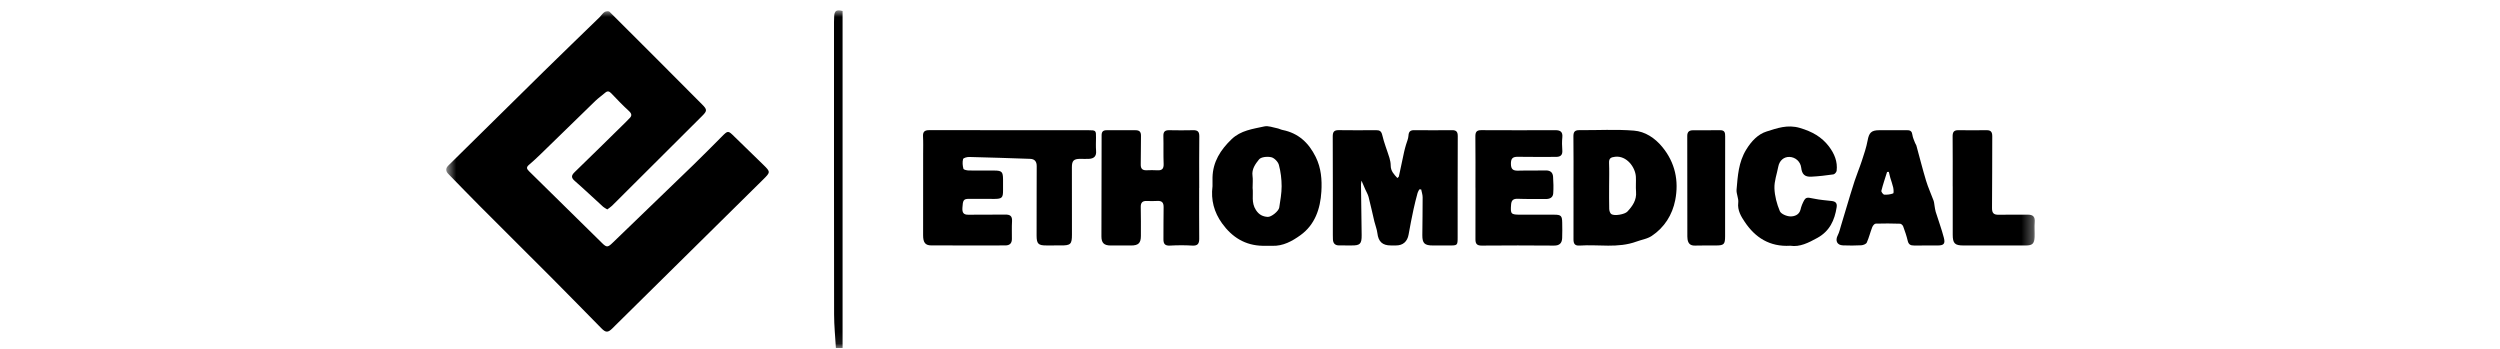
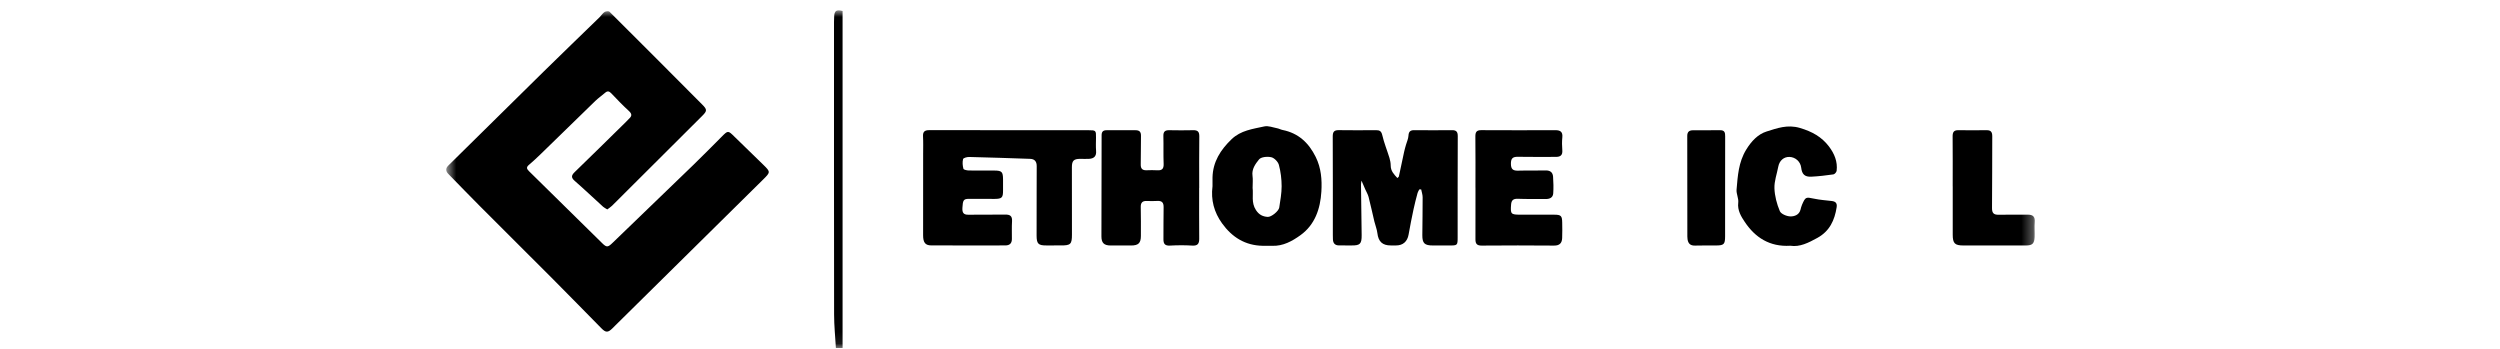
<svg xmlns="http://www.w3.org/2000/svg" width="222" height="31" viewBox="0 0 222 31" fill="none">
  <g clip-path="url(#clip0_246_584)">
    <g clip-path="url(#clip1_246_584)">
      <mask id="mask0_246_584" style="mask-type:luminance" maskUnits="userSpaceOnUse" x="39" y="0" width="142" height="31">
        <path d="M180.69 0.906H39.617V30.906H180.69V0.906Z" fill="white" />
      </mask>
      <g mask="url(#mask0_246_584)">
        <path d="M74.227 30.906C74.172 29.914 74.069 28.922 74.068 27.93C74.055 19.263 74.06 10.596 74.06 1.929C74.06 1.765 74.069 1.6 74.076 1.436C74.094 1.004 74.274 0.786 74.821 0.975V30.906H74.227Z" fill="black" />
        <path d="M53.925 18.596C53.776 18.501 53.653 18.446 53.558 18.361C52.718 17.597 51.895 16.815 51.041 16.069C50.701 15.773 50.727 15.578 51.033 15.281C52.559 13.805 54.069 12.313 55.584 10.826C55.678 10.733 55.762 10.631 55.859 10.543C56.117 10.311 56.135 10.122 55.852 9.861C55.306 9.361 54.792 8.825 54.282 8.288C54.097 8.094 53.948 8.055 53.739 8.234C53.453 8.482 53.139 8.699 52.867 8.96C51.224 10.55 49.591 12.152 47.95 13.746C47.632 14.055 47.304 14.354 46.966 14.643C46.729 14.845 46.756 14.986 46.973 15.199C49.149 17.329 51.315 19.47 53.486 21.606C53.876 21.989 53.987 21.961 54.406 21.556C56.794 19.246 59.193 16.947 61.579 14.636C62.431 13.811 63.262 12.965 64.099 12.126C64.647 11.576 64.655 11.58 65.217 12.135C66.071 12.978 66.941 13.808 67.799 14.648C68.426 15.261 68.422 15.294 67.78 15.928C63.399 20.253 59.017 24.579 54.636 28.904C54.554 28.985 54.472 29.067 54.391 29.149C53.989 29.548 53.795 29.549 53.407 29.155C51.987 27.713 50.573 26.264 49.144 24.829C46.972 22.649 44.786 20.482 42.612 18.302C41.672 17.359 40.746 16.4 39.814 15.447C39.571 15.197 39.53 14.975 39.818 14.693C42.649 11.915 45.464 9.121 48.294 6.34C49.937 4.726 51.597 3.131 53.247 1.526C53.399 1.377 53.513 1.178 53.686 1.066C53.796 0.994 54.051 0.971 54.124 1.042C56.877 3.781 59.617 6.531 62.357 9.283C62.801 9.729 62.803 9.845 62.357 10.29C59.689 12.954 57.018 15.615 54.345 18.275C54.223 18.395 54.071 18.487 53.926 18.598L53.925 18.596Z" fill="black" />
        <path d="M89.69 11.563C92.015 11.563 94.34 11.562 96.665 11.563C97.317 11.563 97.332 11.586 97.325 12.226C97.32 12.621 97.303 13.017 97.333 13.409C97.37 13.88 97.138 14.08 96.709 14.106C96.446 14.122 96.181 14.106 95.918 14.106C95.349 14.108 95.184 14.274 95.184 14.844C95.184 16.834 95.186 18.824 95.189 20.814C95.19 21.688 95.078 21.8 94.194 21.794C93.765 21.791 93.336 21.792 92.907 21.795C92.207 21.8 92.05 21.644 92.05 20.923C92.05 19.64 92.052 18.358 92.054 17.075C92.055 16.301 92.057 15.529 92.06 14.756C92.062 14.366 91.894 14.12 91.484 14.106C89.677 14.044 87.871 13.981 86.064 13.939C85.875 13.934 85.546 14.024 85.52 14.13C85.451 14.399 85.479 14.713 85.552 14.986C85.576 15.075 85.86 15.135 86.027 15.139C86.785 15.154 87.544 15.14 88.302 15.145C88.964 15.149 89.064 15.256 89.07 15.93C89.073 16.259 89.07 16.587 89.07 16.917C89.073 17.549 88.972 17.658 88.321 17.663C87.562 17.669 86.804 17.66 86.046 17.658C85.564 17.657 85.499 17.776 85.462 18.457C85.441 18.865 85.538 19.075 85.994 19.067C87.082 19.049 88.171 19.075 89.259 19.055C89.698 19.047 89.897 19.183 89.869 19.649C89.836 20.174 89.861 20.702 89.856 21.227C89.852 21.609 89.661 21.795 89.269 21.794C87.076 21.792 84.883 21.803 82.69 21.792C82.158 21.79 81.972 21.526 81.972 20.891C81.972 18.49 81.974 16.087 81.975 13.686C81.975 13.159 81.993 12.633 81.964 12.108C81.941 11.688 82.123 11.556 82.516 11.557C84.907 11.565 87.298 11.561 89.689 11.56L89.69 11.563Z" fill="black" />
        <path d="M124.088 15.811C124.174 15.724 124.212 15.704 124.218 15.678C124.377 14.939 124.531 14.199 124.691 13.462C124.735 13.256 124.797 13.054 124.854 12.851C124.929 12.586 125.056 12.325 125.071 12.057C125.091 11.701 125.222 11.556 125.579 11.559C126.7 11.569 127.821 11.571 128.942 11.559C129.332 11.555 129.451 11.715 129.449 12.094C129.436 15.086 129.441 18.08 129.439 21.072C129.439 21.793 129.424 21.803 128.681 21.797C128.203 21.793 127.725 21.797 127.248 21.798C126.501 21.801 126.298 21.607 126.303 20.875C126.311 19.757 126.333 18.639 126.33 17.521C126.33 17.287 126.245 17.052 126.2 16.818H126.036C125.983 16.924 125.91 17.025 125.88 17.138C125.752 17.62 125.624 18.103 125.521 18.591C125.363 19.335 125.214 20.081 125.083 20.83C124.976 21.447 124.581 21.802 123.958 21.796C123.81 21.795 123.661 21.795 123.513 21.796C122.756 21.801 122.398 21.451 122.311 20.701C122.27 20.352 122.126 20.015 122.044 19.67C121.871 18.945 121.717 18.215 121.531 17.494C121.47 17.256 121.333 17.039 121.234 16.811C121.127 16.567 121.022 16.321 120.902 16.042C120.885 16.162 120.855 16.277 120.856 16.39C120.874 17.886 120.901 19.381 120.915 20.877C120.923 21.661 120.775 21.803 120.007 21.796C119.645 21.793 119.282 21.789 118.919 21.793C118.549 21.796 118.376 21.606 118.363 21.25C118.358 21.119 118.356 20.987 118.356 20.856C118.356 17.946 118.361 15.035 118.347 12.125C118.345 11.729 118.453 11.552 118.873 11.557C119.977 11.573 121.082 11.568 122.186 11.559C122.511 11.557 122.664 11.643 122.748 12.008C122.907 12.695 123.179 13.357 123.387 14.034C123.453 14.25 123.493 14.482 123.495 14.707C123.497 15.181 123.777 15.477 124.088 15.811Z" fill="black" />
        <path d="M106.485 16.689C106.485 18.185 106.476 19.681 106.491 21.176C106.496 21.628 106.369 21.839 105.868 21.808C105.211 21.767 104.549 21.773 103.891 21.808C103.444 21.831 103.307 21.647 103.314 21.234C103.329 20.298 103.304 19.36 103.329 18.424C103.34 17.997 103.189 17.816 102.759 17.844C102.447 17.864 102.133 17.856 101.82 17.846C101.44 17.834 101.291 18.007 101.299 18.385C101.317 19.239 101.313 20.094 101.311 20.948C101.309 21.587 101.091 21.798 100.443 21.8C99.833 21.802 99.224 21.806 98.614 21.8C98.034 21.794 97.806 21.57 97.807 20.987C97.81 17.996 97.822 15.005 97.823 12.014C97.823 11.698 97.951 11.563 98.262 11.564C99.119 11.568 99.976 11.569 100.833 11.564C101.19 11.562 101.328 11.718 101.319 12.077C101.299 12.915 101.321 13.754 101.298 14.591C101.287 14.98 101.444 15.133 101.819 15.119C102.132 15.108 102.446 15.101 102.758 15.121C103.18 15.149 103.348 14.995 103.331 14.553C103.298 13.732 103.331 12.909 103.308 12.088C103.297 11.702 103.441 11.554 103.824 11.562C104.532 11.576 105.241 11.578 105.95 11.562C106.349 11.552 106.503 11.69 106.498 12.107C106.478 13.635 106.49 15.164 106.49 16.692H106.487L106.485 16.689Z" fill="black" />
-         <path d="M139.727 16.661C139.727 15.148 139.738 13.634 139.719 12.121C139.714 11.72 139.833 11.553 140.248 11.557C141.864 11.571 143.488 11.47 145.094 11.599C146.083 11.678 146.952 12.248 147.611 13.05C148.758 14.443 149.094 16.069 148.759 17.776C148.505 19.068 147.805 20.2 146.67 20.953C146.28 21.212 145.769 21.286 145.315 21.453C143.666 22.06 141.952 21.69 140.27 21.806C139.84 21.835 139.724 21.634 139.726 21.251C139.734 19.721 139.729 18.192 139.729 16.662H139.726L139.727 16.661ZM142.89 16.49C142.89 17.181 142.879 17.871 142.899 18.561C142.904 18.717 142.972 18.935 143.087 19.014C143.362 19.201 144.278 19.036 144.508 18.792C144.974 18.297 145.344 17.763 145.281 17.025C145.244 16.584 145.29 16.138 145.266 15.696C145.217 14.841 144.443 13.809 143.433 13.919C143.046 13.962 142.866 14.05 142.884 14.47C142.912 15.142 142.892 15.817 142.89 16.49Z" fill="black" />
        <path d="M107.671 16.554C107.671 16.291 107.666 16.028 107.671 15.765C107.701 14.369 108.384 13.307 109.361 12.366C110.184 11.574 111.251 11.453 112.272 11.226C112.625 11.148 113.038 11.319 113.421 11.391C113.58 11.422 113.729 11.509 113.888 11.541C115.296 11.821 116.209 12.674 116.835 13.937C117.325 14.925 117.401 15.973 117.338 17.016C117.245 18.533 116.773 19.955 115.478 20.886C114.751 21.408 113.935 21.868 112.965 21.828C112.686 21.818 112.405 21.831 112.124 21.826C110.572 21.797 109.409 21.069 108.52 19.834C107.809 18.847 107.518 17.76 107.669 16.554H107.671ZM111.231 16.681C111.313 17.29 111.088 17.985 111.53 18.658C111.811 19.084 112.144 19.229 112.563 19.261C112.898 19.286 113.549 18.74 113.596 18.434C113.691 17.804 113.81 17.17 113.809 16.537C113.807 15.903 113.73 15.255 113.566 14.645C113.491 14.366 113.16 14.023 112.888 13.961C112.545 13.882 111.983 13.933 111.802 14.157C111.487 14.548 111.136 15.014 111.224 15.62C111.271 15.942 111.232 16.277 111.232 16.68L111.231 16.681Z" fill="black" />
        <path d="M131.02 16.666C131.02 15.153 131.031 13.64 131.013 12.128C131.008 11.734 131.114 11.556 131.536 11.558C133.728 11.57 135.921 11.568 138.114 11.56C138.569 11.558 138.785 11.714 138.734 12.204C138.696 12.578 138.703 12.961 138.733 13.337C138.769 13.775 138.571 13.934 138.162 13.932C137.041 13.928 135.919 13.947 134.799 13.924C134.331 13.914 134.166 14.062 134.169 14.547C134.172 15.045 134.373 15.168 134.824 15.154C135.631 15.129 136.44 15.158 137.247 15.136C137.659 15.125 137.886 15.306 137.913 15.692C137.945 16.183 137.962 16.68 137.927 17.17C137.902 17.543 137.621 17.677 137.258 17.673C136.434 17.663 135.608 17.685 134.786 17.652C134.382 17.636 134.212 17.78 134.184 18.171C134.122 19.009 134.164 19.063 135.016 19.063C136.022 19.063 137.027 19.06 138.033 19.065C138.618 19.068 138.715 19.167 138.724 19.761C138.731 20.221 138.74 20.683 138.72 21.142C138.7 21.584 138.495 21.813 137.998 21.808C135.855 21.789 133.711 21.791 131.569 21.808C131.145 21.811 131.018 21.639 131.02 21.253C131.028 19.724 131.023 18.195 131.023 16.666H131.02Z" fill="black" />
-         <path d="M168.001 11.564C168.462 11.564 168.924 11.566 169.385 11.564C169.668 11.562 169.783 11.693 169.821 11.978C169.853 12.226 169.974 12.463 170.062 12.702C170.09 12.778 170.152 12.843 170.173 12.92C170.46 13.965 170.723 15.016 171.036 16.052C171.216 16.649 171.482 17.219 171.698 17.806C171.753 17.957 171.76 18.125 171.789 18.285C171.822 18.46 171.837 18.641 171.89 18.81C172.13 19.58 172.414 20.337 172.616 21.116C172.756 21.657 172.599 21.798 172.044 21.799C171.351 21.799 170.659 21.792 169.967 21.801C169.663 21.805 169.482 21.714 169.406 21.386C169.304 20.949 169.155 20.521 169.001 20.1C168.964 19.999 168.826 19.869 168.729 19.866C168.006 19.843 167.281 19.834 166.558 19.859C166.451 19.863 166.305 20.042 166.255 20.171C166.08 20.622 165.967 21.101 165.77 21.54C165.711 21.67 165.456 21.771 165.285 21.781C164.743 21.812 164.197 21.809 163.654 21.789C163.124 21.77 162.947 21.369 163.195 20.889C163.332 20.625 163.394 20.321 163.483 20.034C163.643 19.511 163.796 18.985 163.955 18.461C164.197 17.661 164.431 16.857 164.692 16.062C164.887 15.468 165.133 14.89 165.327 14.296C165.522 13.698 165.73 13.098 165.843 12.482C165.969 11.796 166.166 11.566 166.863 11.563C167.242 11.561 167.621 11.563 168 11.563V11.565L168.001 11.564ZM167.727 15.262L167.572 15.27C167.398 15.826 167.208 16.378 167.066 16.942C167.042 17.035 167.223 17.277 167.322 17.284C167.585 17.303 167.868 17.266 168.113 17.174C168.174 17.151 168.154 16.826 168.117 16.652C168.053 16.359 167.942 16.076 167.858 15.787C167.808 15.613 167.771 15.437 167.727 15.262Z" fill="black" />
        <path d="M158.979 21.822C157.138 21.934 155.856 21.083 154.939 19.713C154.625 19.245 154.269 18.683 154.356 17.993C154.403 17.62 154.174 17.214 154.207 16.836C154.314 15.62 154.374 14.419 155.06 13.293C155.528 12.525 156.12 11.912 156.87 11.678C157.795 11.389 158.727 11.034 159.836 11.363C160.911 11.683 161.76 12.148 162.413 13.009C162.892 13.643 163.193 14.353 163.093 15.168C163.078 15.288 162.918 15.47 162.806 15.486C162.158 15.579 161.505 15.656 160.851 15.689C160.259 15.72 160.015 15.476 159.947 14.891C159.887 14.36 159.441 13.951 158.904 13.935C158.4 13.919 158.01 14.264 157.909 14.806C157.79 15.445 157.549 16.085 157.57 16.718C157.593 17.404 157.782 18.113 158.049 18.749C158.156 19.003 158.664 19.213 158.993 19.218C159.32 19.223 159.756 19.095 159.878 18.639C159.921 18.481 159.958 18.318 160.024 18.17C160.331 17.477 160.356 17.488 161.095 17.643C161.606 17.75 162.132 17.79 162.652 17.848C162.995 17.887 163.151 18.038 163.095 18.401C162.917 19.559 162.47 20.529 161.38 21.126C160.598 21.555 159.823 21.956 158.979 21.822Z" fill="black" />
        <path d="M173.399 16.548C173.399 15.07 173.408 13.59 173.393 12.112C173.389 11.742 173.5 11.556 173.892 11.561C174.732 11.571 175.573 11.571 176.412 11.561C176.804 11.557 176.916 11.74 176.913 12.111C176.899 14.23 176.915 16.35 176.891 18.469C176.886 18.933 177.051 19.079 177.492 19.069C178.348 19.05 179.205 19.07 180.061 19.062C180.516 19.058 180.725 19.232 180.685 19.714C180.648 20.155 180.692 20.602 180.675 21.044C180.652 21.637 180.469 21.799 179.892 21.798C178.047 21.796 176.203 21.796 174.357 21.798C173.587 21.798 173.403 21.617 173.402 20.836C173.401 19.407 173.402 17.978 173.402 16.548H173.398H173.399Z" fill="black" />
        <path d="M153.19 16.598C153.19 18.061 153.191 19.523 153.189 20.987C153.188 21.69 153.085 21.793 152.396 21.798C151.771 21.802 151.144 21.787 150.518 21.808C150.104 21.821 149.908 21.626 149.853 21.244C149.841 21.163 149.836 21.081 149.836 20.999C149.834 18.024 149.838 15.05 149.828 12.075C149.827 11.702 150.006 11.57 150.336 11.568C151.143 11.563 151.951 11.571 152.758 11.563C153.156 11.559 153.198 11.791 153.195 12.113C153.186 13.608 153.191 15.103 153.19 16.598Z" fill="black" />
      </g>
    </g>
  </g>
  <defs>
    <clipPath id="clip0_246_584">
      <rect width="221" height="30" fill="white" transform="translate(0.116 0.906)" />
    </clipPath>
    <clipPath id="clip1_246_584">
      <rect width="142" height="30" fill="white" transform="translate(39.617 0.906)" />
    </clipPath>
  </defs>
</svg>